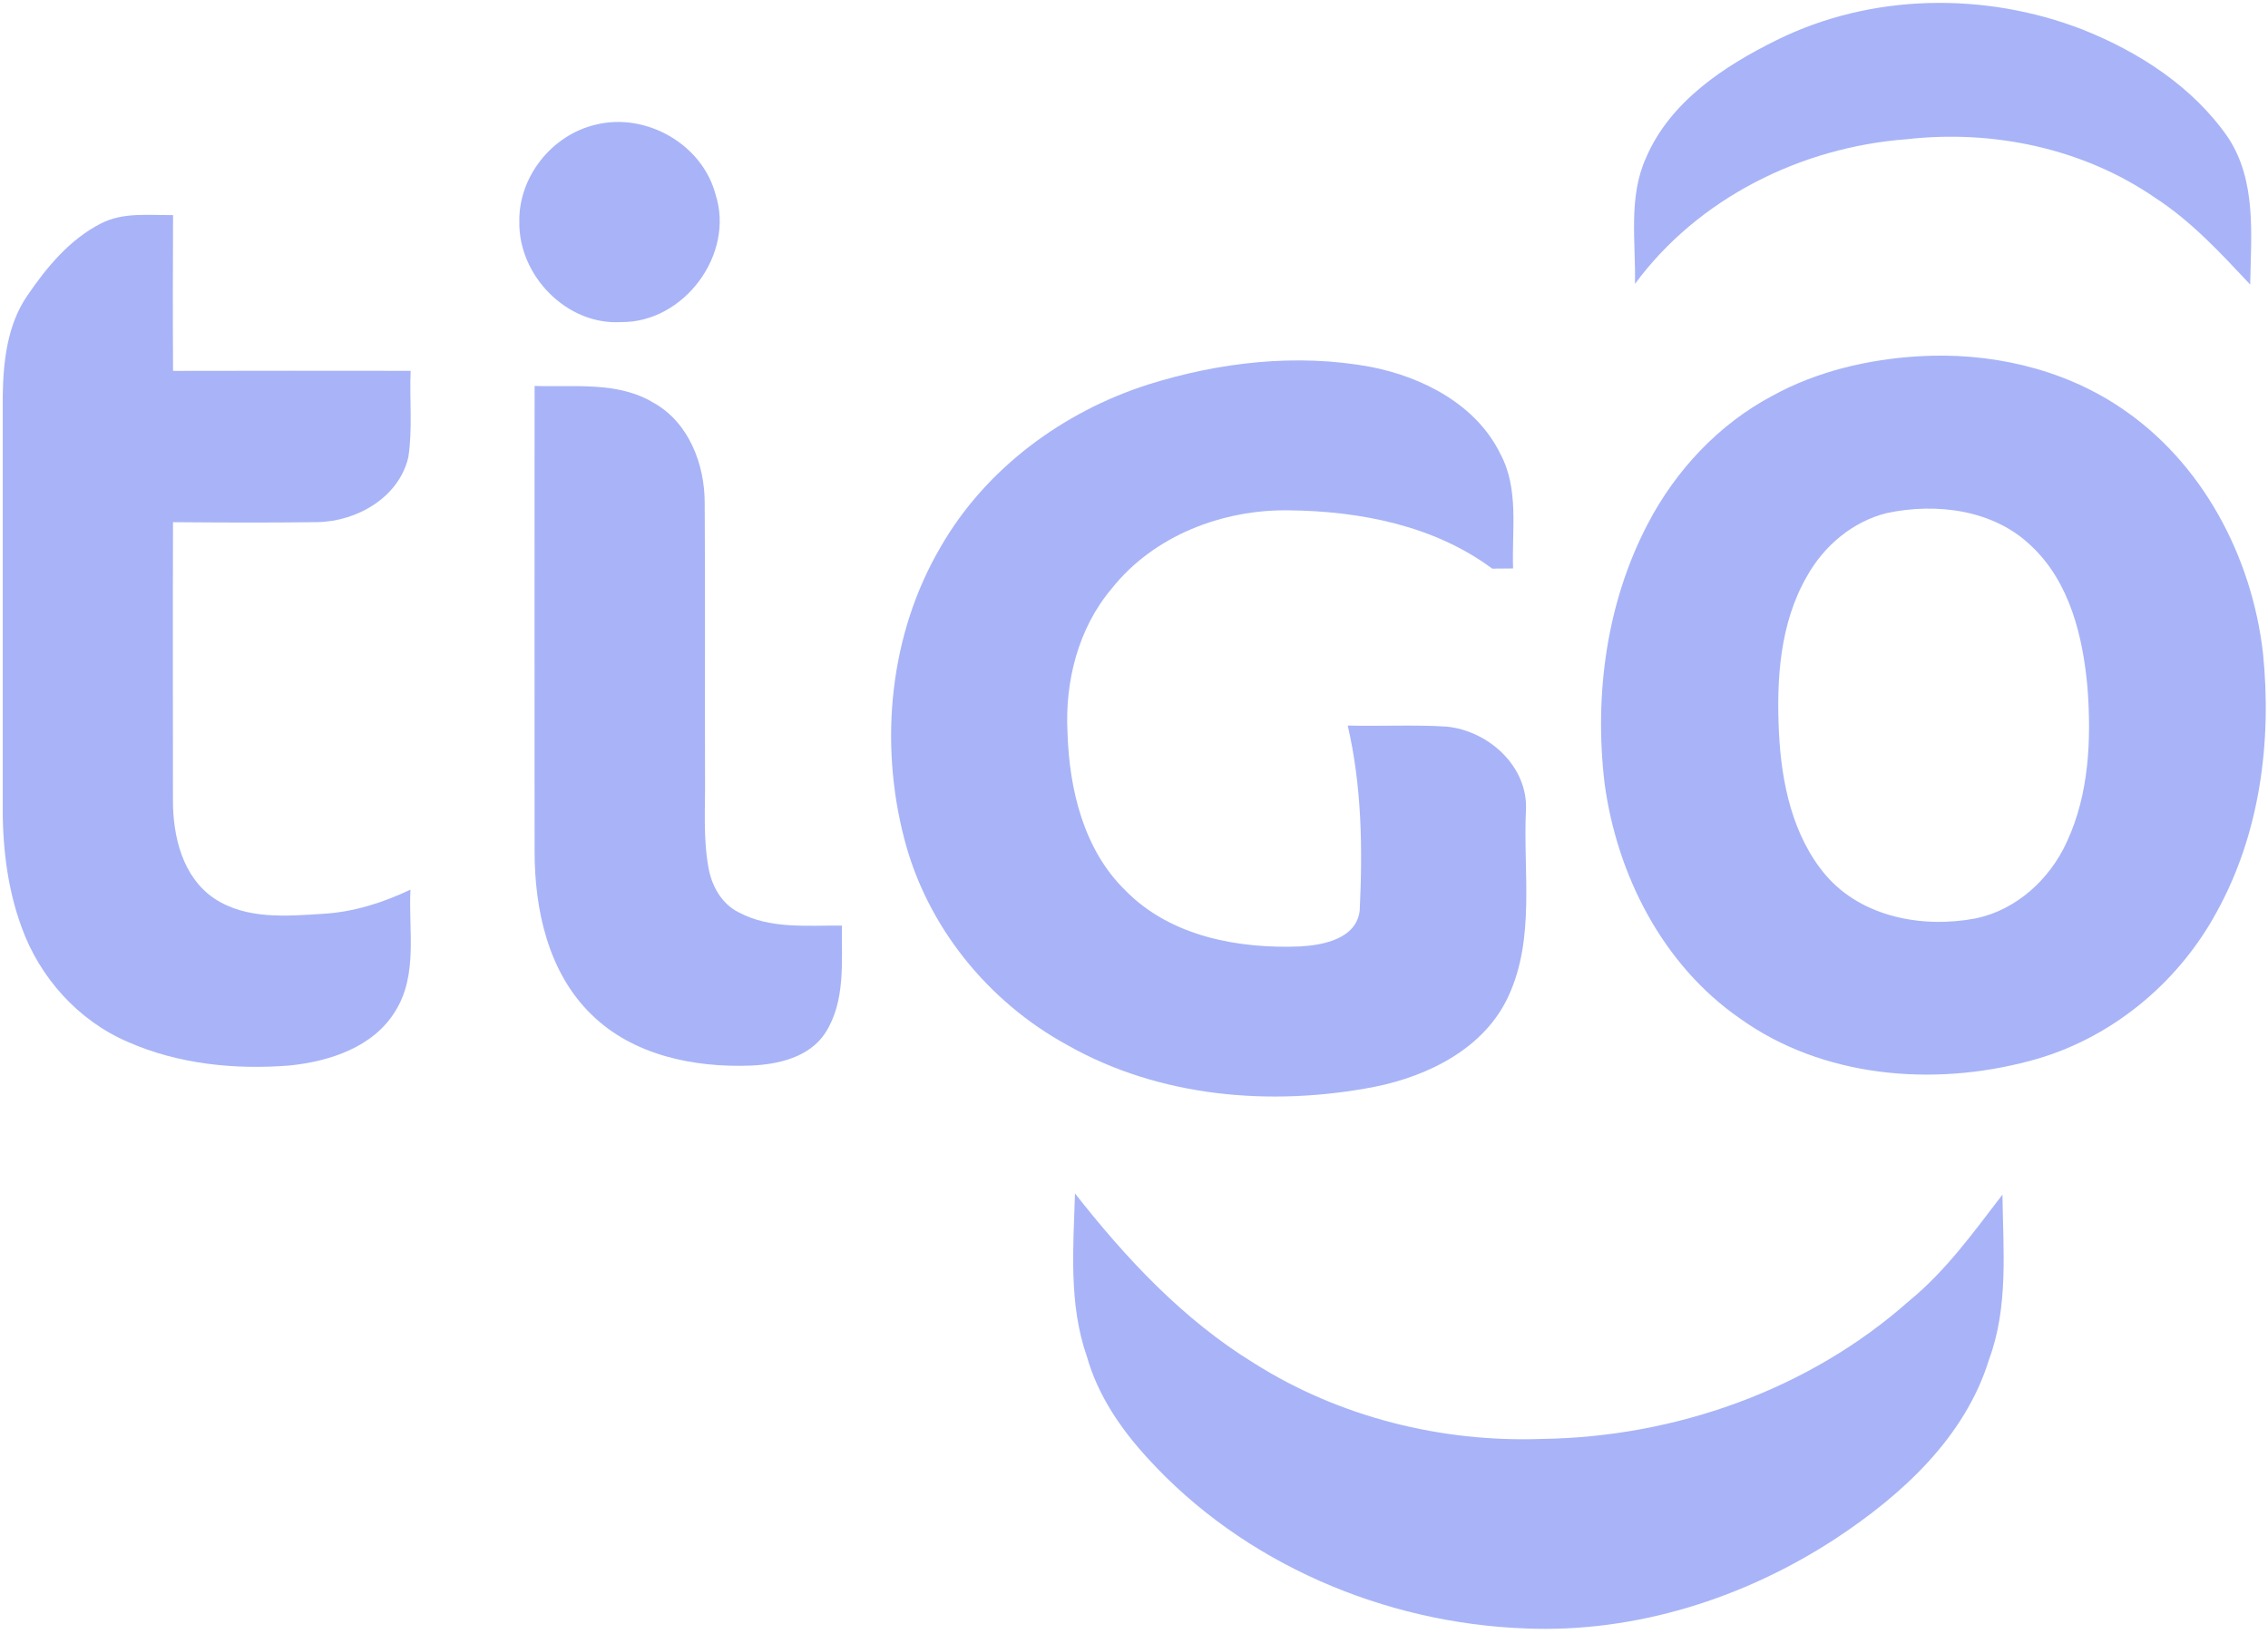
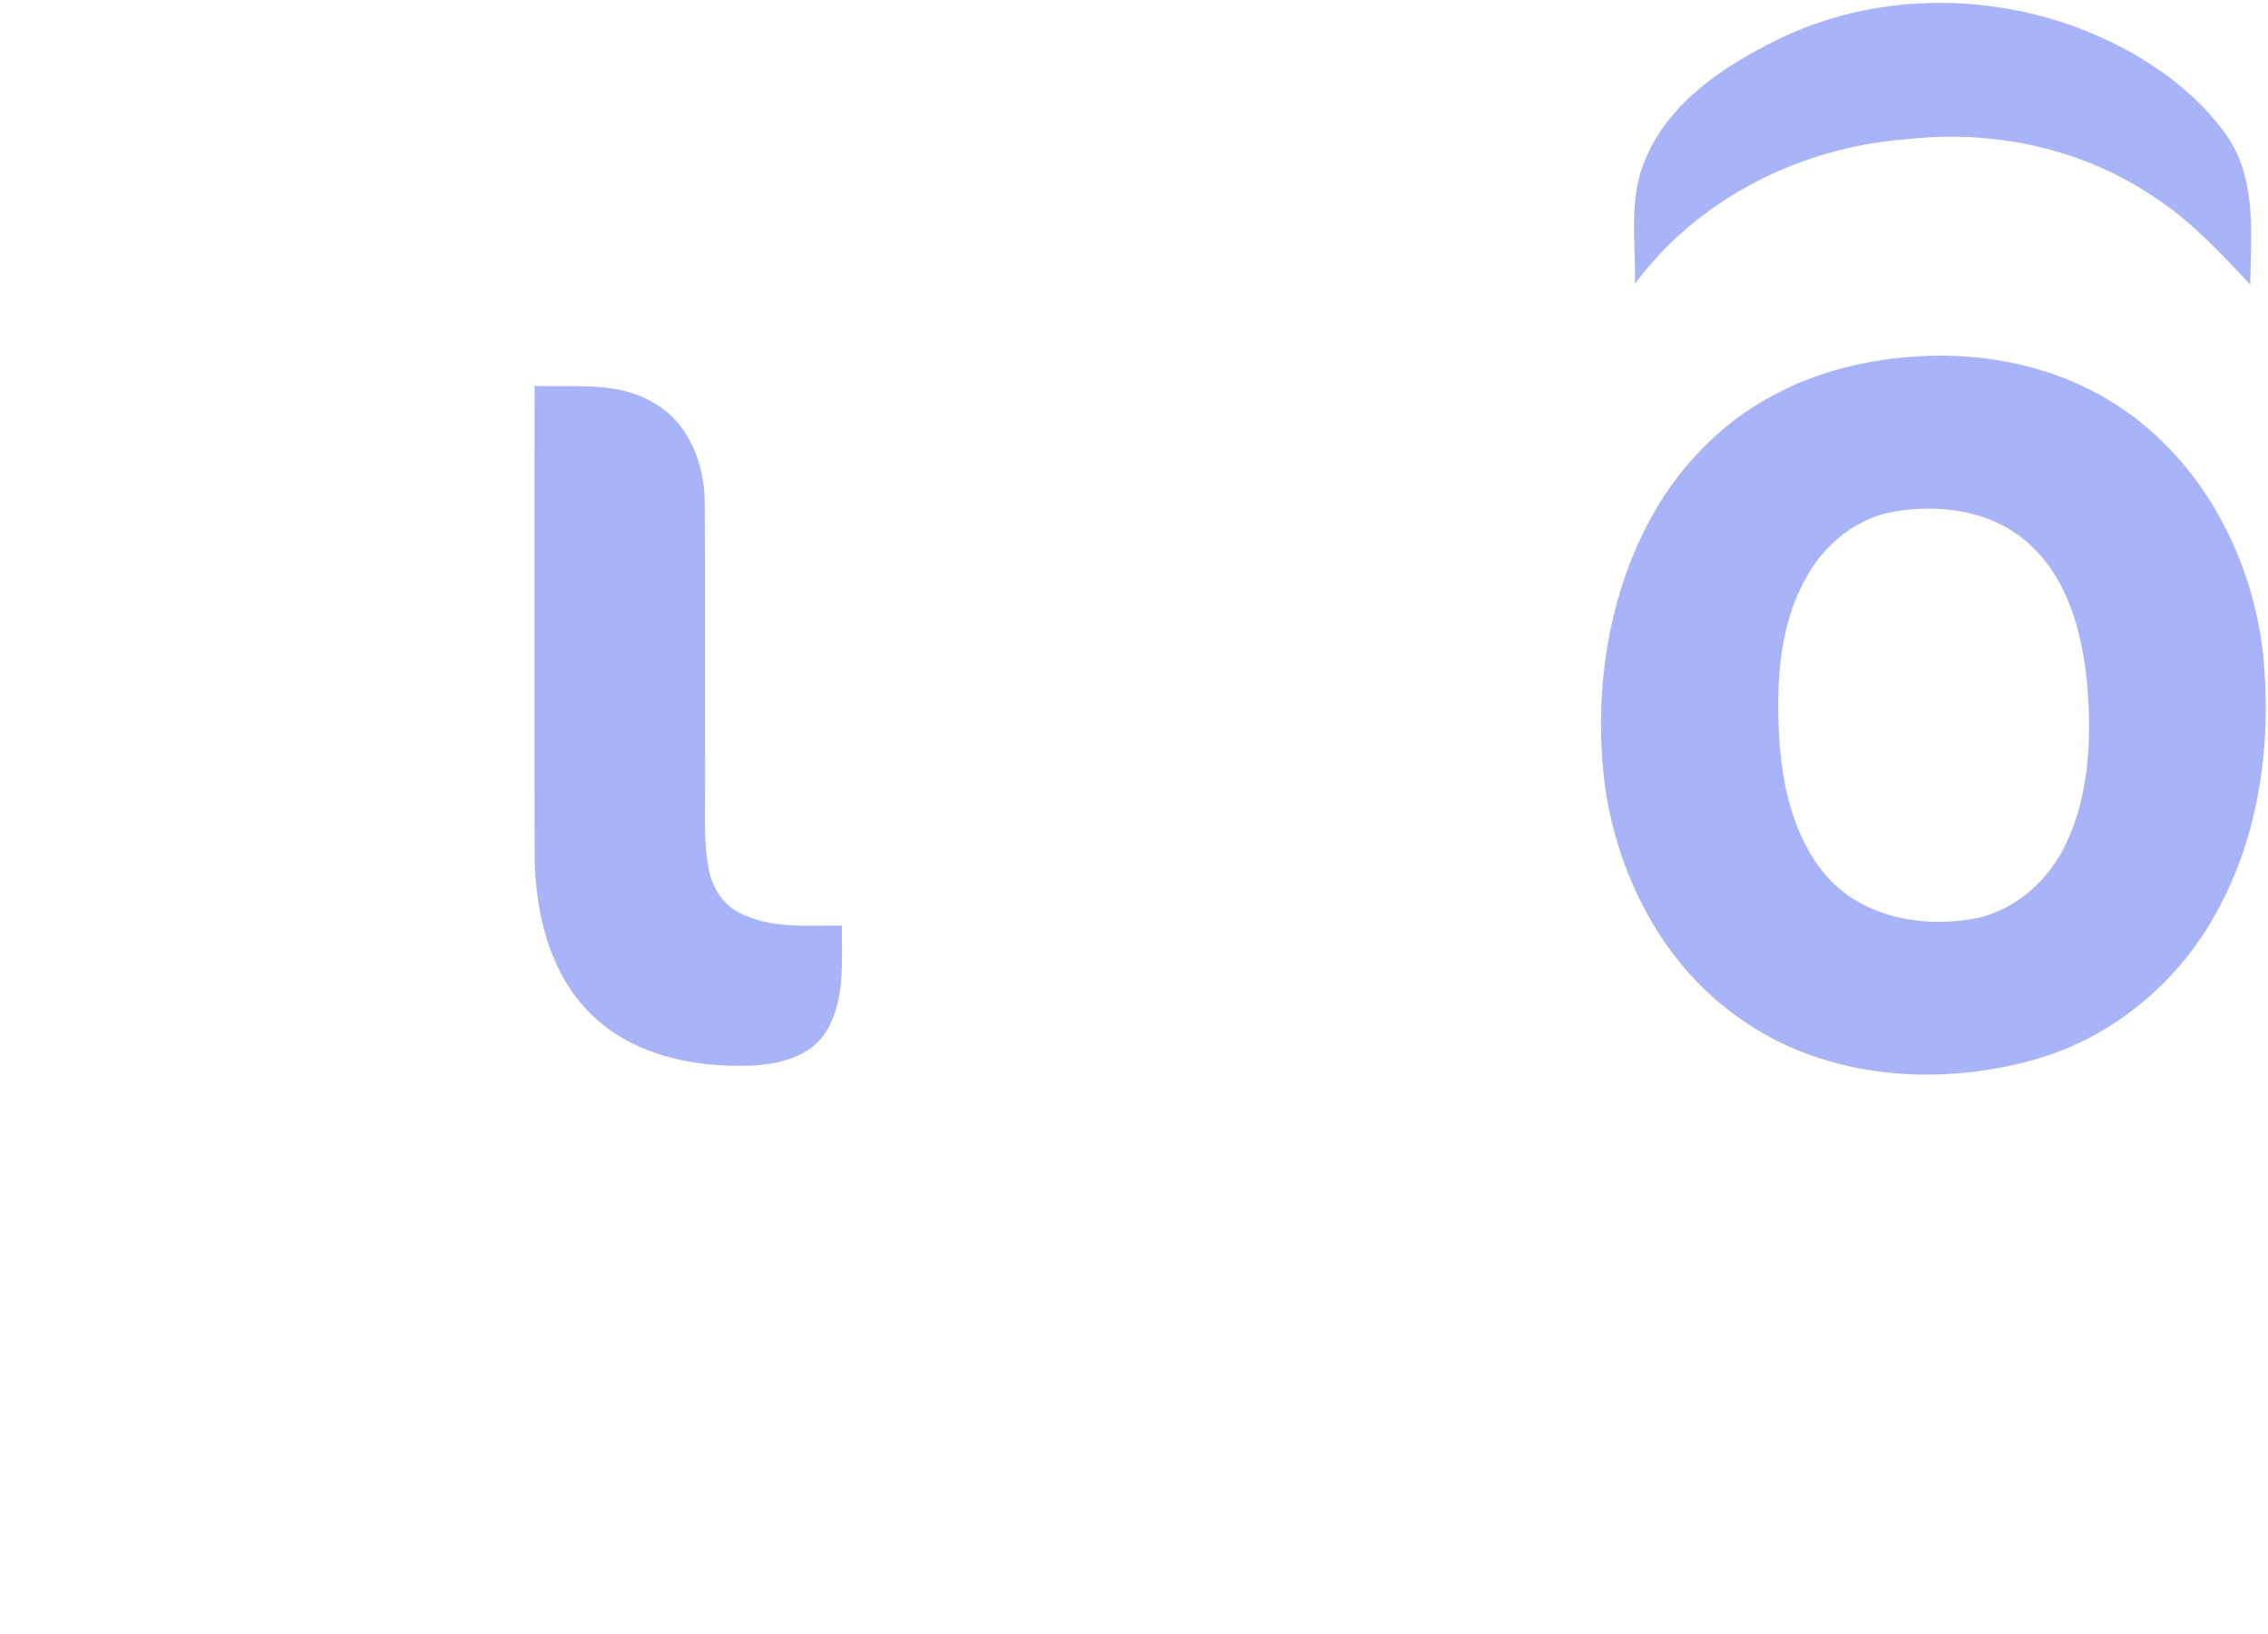
<svg xmlns="http://www.w3.org/2000/svg" width="404" height="291" viewBox="0 0 404 291" fill="none">
  <path d="M316.468 7.149C333.318 -1.201 353.558 -1.491 370.988 5.269C381.048 9.269 390.638 15.469 396.878 24.479C401.998 32.239 400.978 41.859 400.828 50.679C395.608 45.129 390.388 39.439 383.938 35.259C371.128 26.419 355.008 23.049 339.638 24.799C320.868 26.199 302.498 35.279 291.238 50.569C291.398 43.079 290.008 35.139 293.218 28.079C297.488 18.12 307.088 11.77 316.468 7.149Z" fill="#A8B4F7" />
-   <path d="M106.098 22.209C115.048 19.969 125.108 25.669 127.468 34.659C130.908 45.339 121.808 57.489 110.638 57.369C100.938 57.949 92.358 49.089 92.508 39.509C92.358 31.479 98.318 24.029 106.098 22.209Z" fill="#A8B4F7" />
-   <path d="M17.988 39.799C21.948 37.759 26.538 38.359 30.828 38.309C30.788 47.559 30.768 56.809 30.828 66.059C44.938 66.019 59.038 66.039 73.148 66.049C72.928 71.169 73.518 76.339 72.738 81.419C71.078 88.619 63.548 92.889 56.528 92.999C47.958 93.119 39.388 93.079 30.818 93.009C30.768 109.519 30.808 126.029 30.808 142.539C30.798 148.979 32.518 156.219 38.168 160.029C43.878 163.829 51.108 163.169 57.618 162.759C63.038 162.439 68.238 160.769 73.118 158.459C72.738 165.689 74.488 173.609 70.408 180.119C66.498 186.529 58.718 189.039 51.628 189.779C41.878 190.559 31.758 189.559 22.748 185.569C13.958 181.809 7.058 174.109 3.848 165.149C1.188 157.929 0.378 150.169 0.488 142.519C0.488 118.509 0.498 94.499 0.488 70.489C0.588 64.379 1.278 57.919 4.818 52.729C8.278 47.629 12.398 42.649 17.988 39.799Z" fill="#A8B4F7" />
  <path d="M341.748 63.459C354.248 62.709 367.148 65.519 377.628 72.529C392.268 82.259 401.138 99.099 403.108 116.349C404.708 132.099 402.558 148.619 394.778 162.589C387.808 175.369 375.648 185.289 361.508 188.979C344.318 193.579 324.648 191.959 309.898 181.379C296.158 171.849 288.008 155.809 285.818 139.479C283.968 123.809 286.148 107.379 293.518 93.309C298.488 83.769 306.168 75.559 315.708 70.499C323.668 66.129 332.728 64.009 341.748 63.459ZM336.128 91.379C330.038 92.869 324.898 97.219 321.878 102.639C317.018 111.049 316.428 121.059 316.888 130.539C317.338 139.489 319.308 148.929 325.258 155.929C331.698 163.399 342.548 165.369 351.878 163.589C359.158 162.109 365.128 156.619 368.158 149.969C372.138 141.439 372.538 131.729 371.848 122.489C371.038 113.429 368.718 103.729 361.858 97.269C355.168 90.77 344.938 89.509 336.128 91.379Z" fill="#A8B4F7" />
-   <path d="M204.488 68.5C217.208 64.5 230.948 62.92 244.128 65.34C253.408 67.15 262.958 72.03 267.268 80.86C270.628 87.13 269.278 94.45 269.528 101.25C268.288 101.26 267.048 101.27 265.808 101.28C255.498 93.62 242.298 91.04 229.688 90.9C217.818 90.69 205.498 95.4 198.018 104.85C192.058 111.89 189.668 121.41 190.158 130.5C190.468 140.58 193.028 151.4 200.518 158.65C208.528 166.83 220.698 169.04 231.708 168.57C235.868 168.31 241.638 167.17 242.208 162.15C242.738 151.15 242.578 140.01 240.068 129.23C245.928 129.39 251.798 129.05 257.648 129.42C265.148 130.13 272.318 136.57 271.808 144.49C271.318 155.44 273.468 167.1 268.718 177.4C264.458 186.7 254.488 191.64 244.908 193.57C226.508 197.14 206.538 195.49 190.048 186.1C175.958 178.4 165.078 164.96 161.068 149.36C156.578 132.08 158.468 112.84 167.598 97.35C175.598 83.459 189.328 73.35 204.488 68.5Z" fill="#A8B4F7" />
  <path d="M95.228 68.74C102.328 68.99 110.038 67.89 116.418 71.74C122.668 75.22 125.518 82.63 125.528 89.5C125.638 105.83 125.538 122.16 125.588 138.5C125.648 143.8 125.238 149.16 126.178 154.41C126.718 157.71 128.528 161.02 131.638 162.53C137.248 165.51 143.838 164.81 149.968 164.86C149.888 171.25 150.648 178.26 147.058 183.91C144.208 188.35 138.568 189.61 133.638 189.8C123.608 190.17 112.728 187.97 105.348 180.69C97.618 173.19 95.208 161.94 95.228 151.52C95.218 123.93 95.208 96.33 95.228 68.74Z" fill="#A8B4F7" />
-   <path d="M191.488 212.569C200.548 224.119 210.758 235.059 223.358 242.789C238.558 252.409 256.738 256.939 274.668 256.299C298.388 255.959 322.188 247.579 340.028 231.749C346.608 226.389 351.568 219.459 356.698 212.779C356.818 222.579 357.798 232.729 354.318 242.119C350.058 255.989 338.828 266.239 327.058 273.999C310.768 284.679 291.268 290.889 271.708 290.049C246.538 289.129 221.458 278.449 204.428 259.719C199.648 254.519 195.568 248.539 193.628 241.679C190.338 232.339 191.188 222.279 191.488 212.569Z" fill="#A8B4F7" />
</svg>